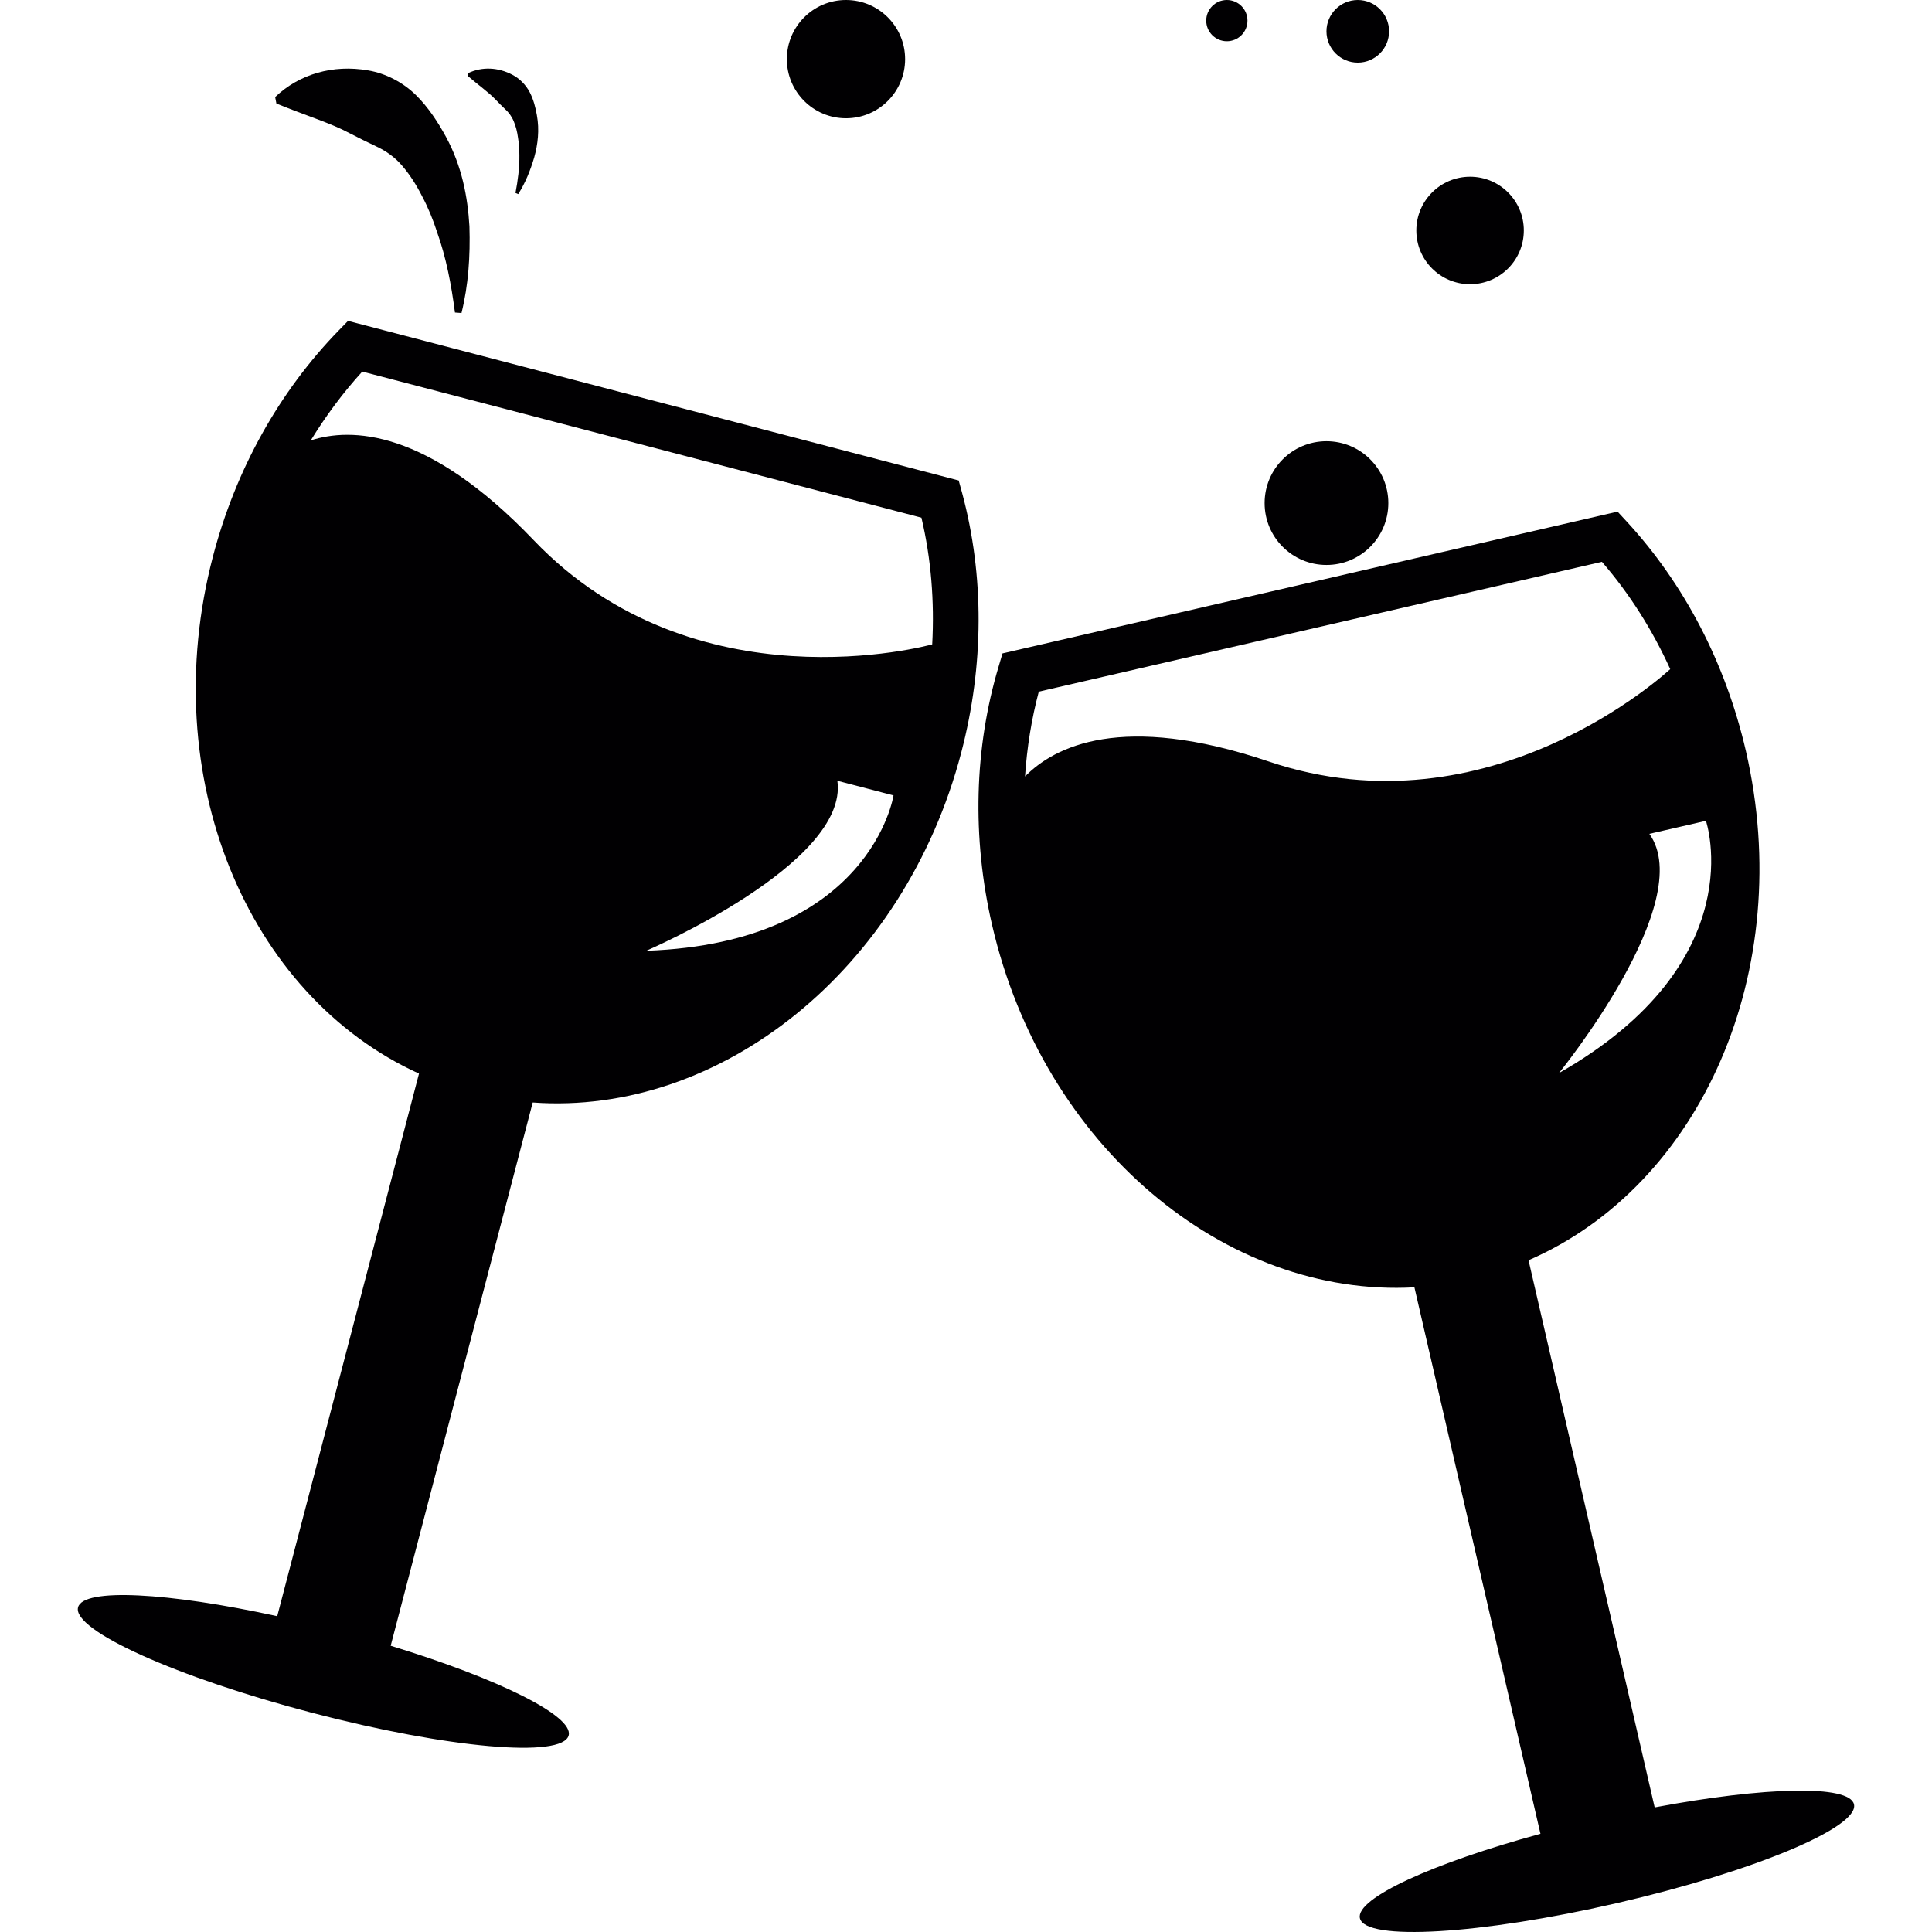
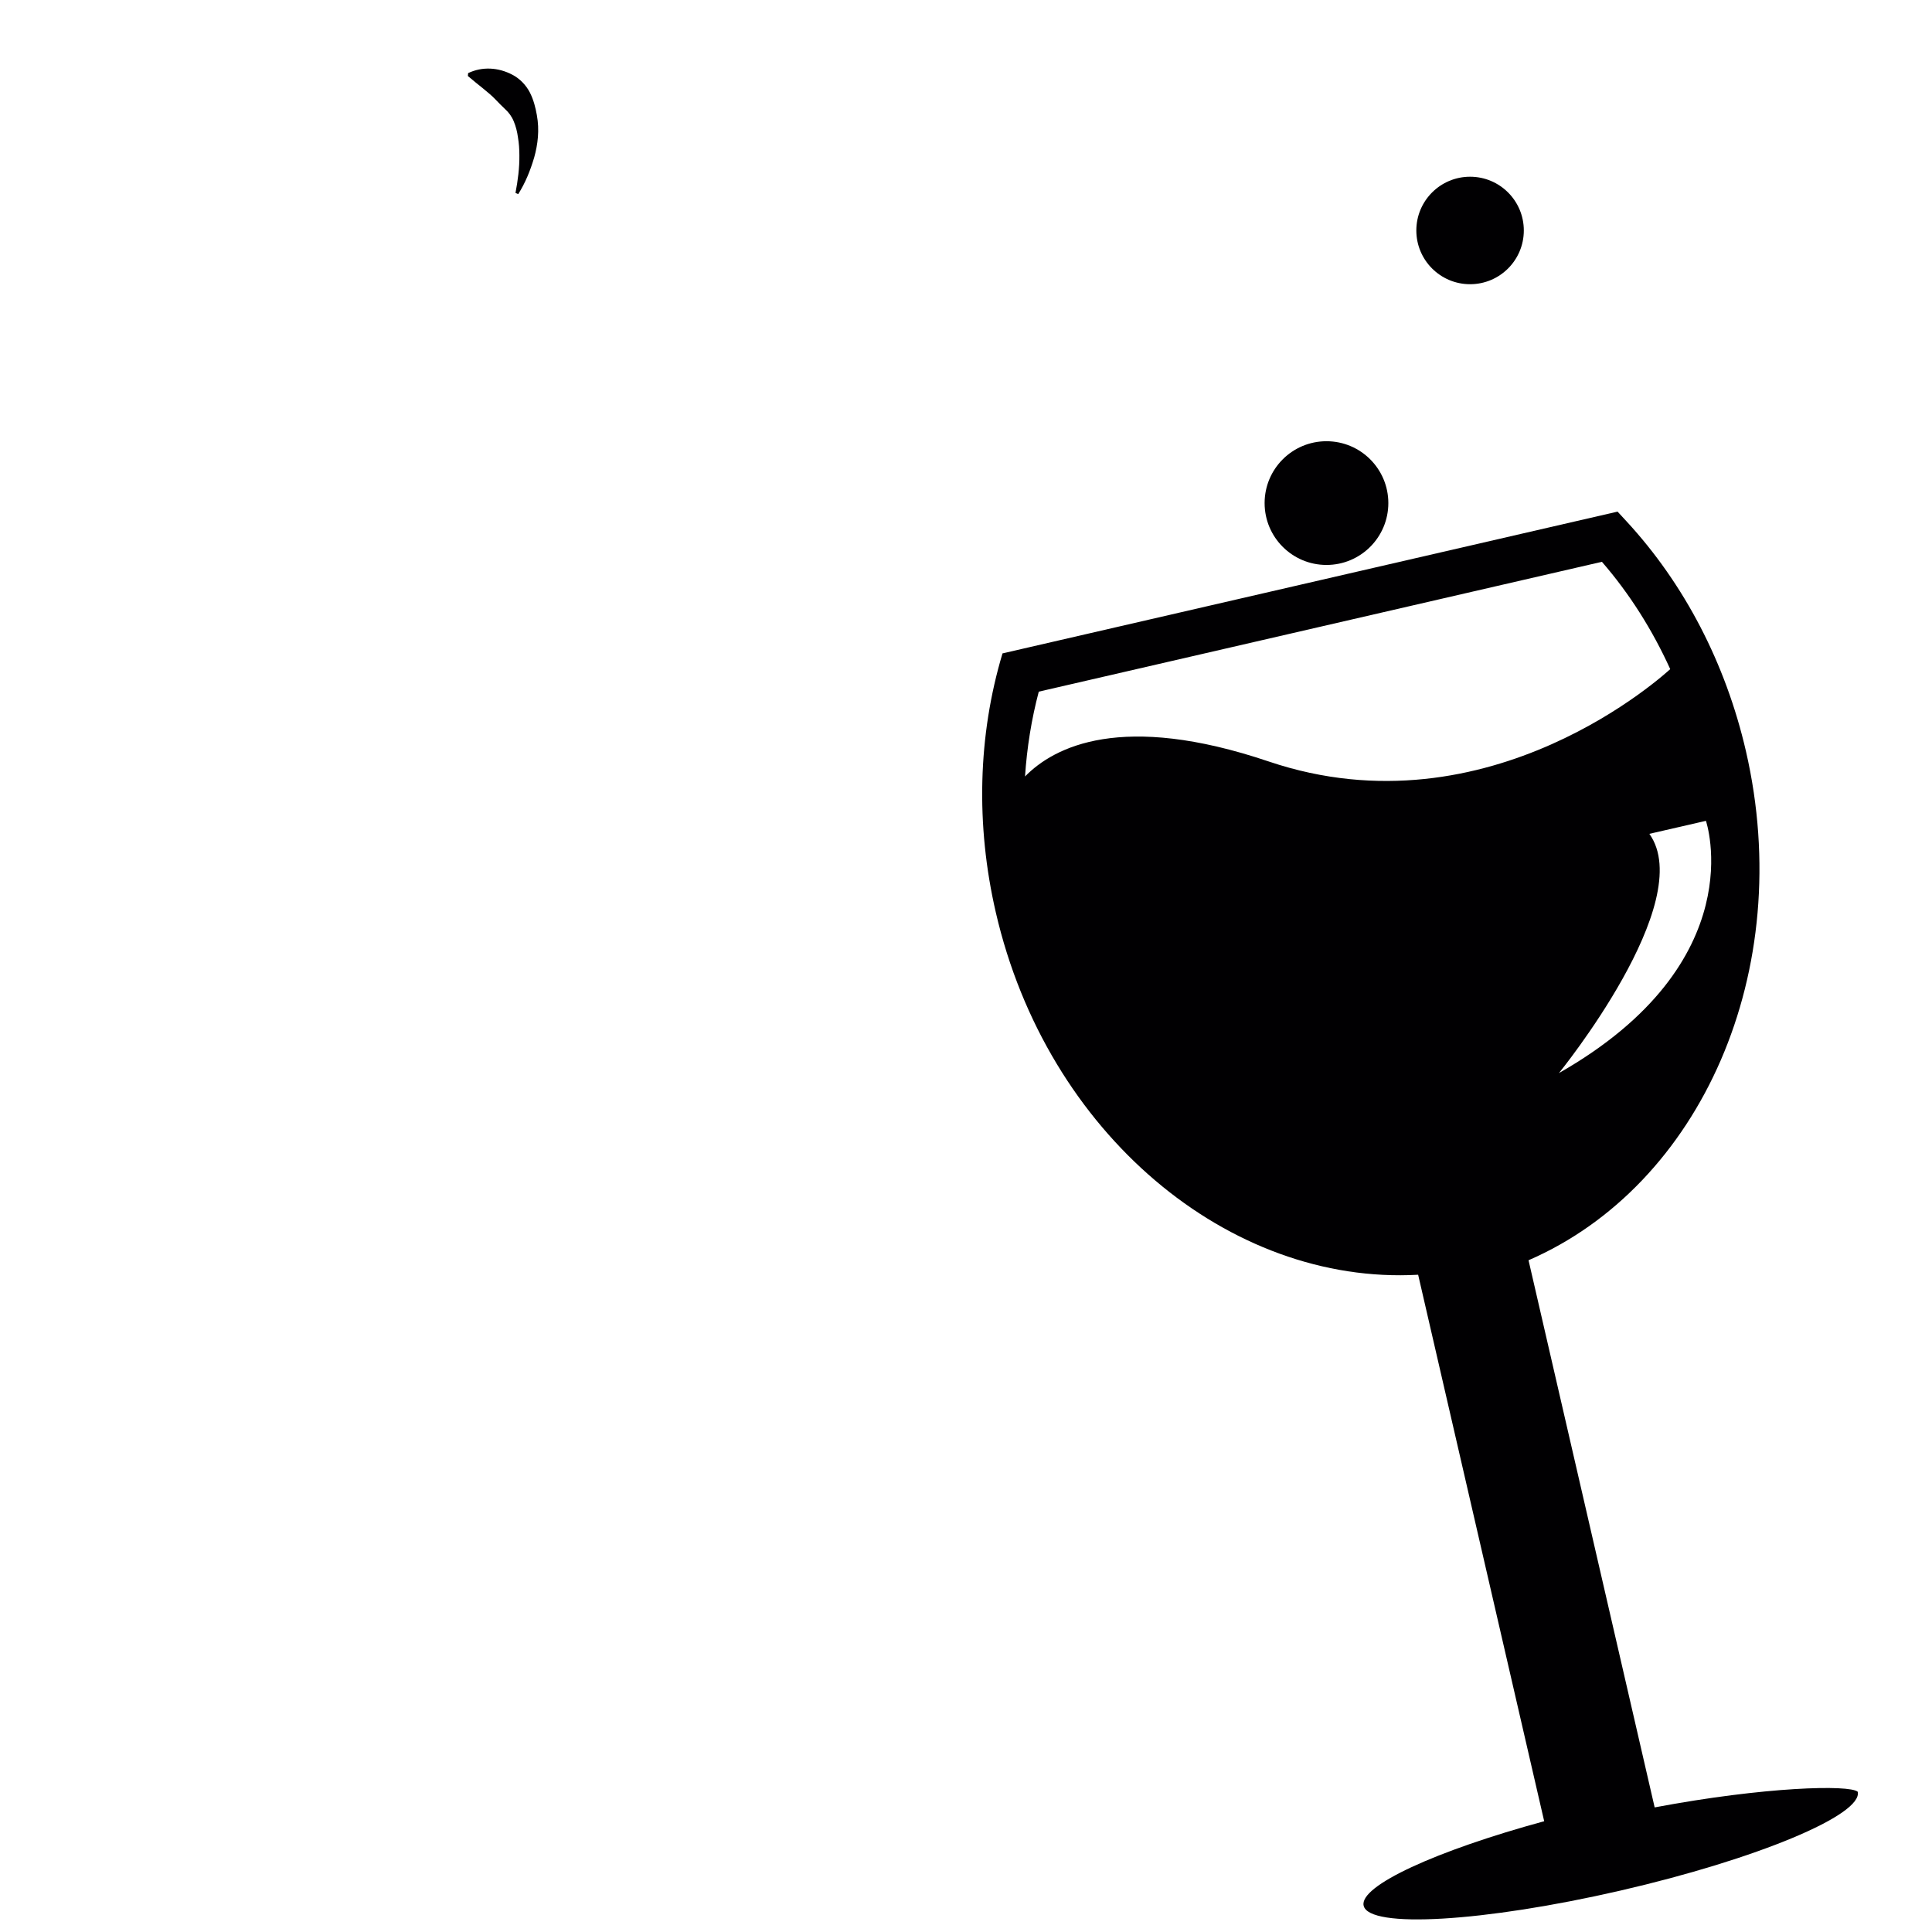
<svg xmlns="http://www.w3.org/2000/svg" version="1.1" id="Capa_1" x="0px" y="0px" viewBox="0 0 647.413 647.413" style="enable-background:new 0 0 647.413 647.413;" xml:space="preserve">
  <g>
-     <path style="fill:#010002;" d="M321.26,161.009l-204.634-53.476l-3.08,3.164c-20.008,20.535-34.605,46.732-42.209,75.843   c-19.231,73.65,11.35,146.995,69.071,173.22L92.9,541.582c-36.603-7.992-65.048-9.546-66.74-2.969   c-2.026,7.687,33.162,23.533,78.534,35.382c45.428,11.877,83.835,15.263,85.861,7.548c1.721-6.549-23.782-19.12-59.636-30.054   l47.592-182.045c62.717,4.579,124.545-44.235,143.638-117.385c7.604-29.11,7.715-59.137,0.278-86.804L321.26,161.009z    M216.557,318.606c0,0,67.934-29.166,64.049-56.972l18.815,4.912C299.421,266.545,291.845,315.969,216.557,318.606z    M178.816,180.99c-35.909-37.547-61.385-37.713-74.677-33.412c5.078-8.27,10.851-16.04,17.261-23.061l187.373,48.952   c3.247,13.737,4.385,28.028,3.608,42.459C311.076,216.289,232.958,237.657,178.816,180.99z" />
-     <path style="fill:#010002;" d="M554.477,605.659L512.213,422.31c57.721-25.059,89.829-96.961,72.846-170.611   c-6.771-29.332-20.591-55.973-40.016-77.008l-2.997-3.247L335.94,218.953l-1.249,4.218c-8.242,27.473-9.019,57.472-2.248,86.776   c17.094,74.178,78.201,124.961,141.529,121.437l42.237,183.127c-36.159,9.851-62.051,21.673-60.497,28.306   c1.748,7.742,40.294,5.467,85.999-5.051c45.761-10.545,81.337-25.392,79.561-33.134C619.774,598,591.358,598.721,554.477,605.659z    M522.397,359.593c0,0,46.649-57.333,30.304-80.172l18.954-4.357C571.655,275.037,587.833,322.324,522.397,359.593z    M425.131,255.168c-49.23-16.623-71.874-4.94-81.643,5.023c0.638-9.685,2.165-19.203,4.607-28.417L536.8,188.261   c9.241,10.656,16.9,22.783,22.894,35.965C558.695,225.086,499.364,280.254,425.131,255.168z" />
+     <path style="fill:#010002;" d="M554.477,605.659L512.213,422.31c57.721-25.059,89.829-96.961,72.846-170.611   c-6.771-29.332-20.591-55.973-40.016-77.008l-2.997-3.247L335.94,218.953c-8.242,27.473-9.019,57.472-2.248,86.776   c17.094,74.178,78.201,124.961,141.529,121.437l42.237,183.127c-36.159,9.851-62.051,21.673-60.497,28.306   c1.748,7.742,40.294,5.467,85.999-5.051c45.761-10.545,81.337-25.392,79.561-33.134C619.774,598,591.358,598.721,554.477,605.659z    M522.397,359.593c0,0,46.649-57.333,30.304-80.172l18.954-4.357C571.655,275.037,587.833,322.324,522.397,359.593z    M425.131,255.168c-49.23-16.623-71.874-4.94-81.643,5.023c0.638-9.685,2.165-19.203,4.607-28.417L536.8,188.261   c9.241,10.656,16.9,22.783,22.894,35.965C558.695,225.086,499.364,280.254,425.131,255.168z" />
    <circle style="fill:#010002;" cx="444.501" cy="168.585" r="20.73" />
    <circle style="fill:#010002;" cx="492.621" cy="77.23" r="18.01" />
-     <circle style="fill:#010002;" cx="454.991" cy="10.49" r="10.49" />
-     <circle style="fill:#010002;" cx="411.117" cy="6.91" r="6.91" />
-     <circle style="fill:#010002;" cx="283.492" cy="19.814" r="19.814" />
-     <path style="fill:#010002;" d="M117.071,44.595c3.136,1.61,5.883,2.997,8.963,4.44c3.08,1.415,6.244,3.552,8.741,6.521   c2.525,2.914,4.745,6.41,6.66,10.185c1.998,3.746,3.691,7.853,5.051,12.099c3.025,8.464,4.773,17.622,5.966,26.89l2.192,0.167   c2.331-9.407,2.969-19.092,2.664-29.055c-0.583-9.907-2.553-20.203-7.853-29.971c-2.636-4.829-5.828-9.824-10.129-14.07   c-4.357-4.246-10.074-7.215-15.957-8.214c-11.794-2.054-23.089,1.221-31.164,8.936l0.416,2.165   C102.862,38.879,110.882,41.265,117.071,44.595z" />
    <path style="fill:#010002;" d="M169.27,36.575c1.166,1.055,2.22,2.442,2.886,4.079c0.694,1.665,1.166,3.497,1.415,5.411   c0.333,1.915,0.472,3.968,0.472,5.994c0.055,4.135-0.5,8.381-1.304,12.599l0.916,0.389c2.387-3.774,4.052-7.881,5.356-12.294   c1.221-4.385,1.804-9.185,0.888-14.181c-0.444-2.498-1.082-5.106-2.359-7.604c-1.277-2.47-3.358-4.607-5.772-5.883   c-4.856-2.581-10.24-2.803-14.902-0.583l-0.083,0.971c3.857,3.302,6.993,5.495,9.241,7.853   C167.133,34.494,168.132,35.493,169.27,36.575z" />
  </g>
  <g>
</g>
  <g>
</g>
  <g>
</g>
  <g>
</g>
  <g>
</g>
  <g>
</g>
  <g>
</g>
  <g>
</g>
  <g>
</g>
  <g>
</g>
  <g>
</g>
  <g>
</g>
  <g>
</g>
  <g>
</g>
  <g>
</g>
</svg>